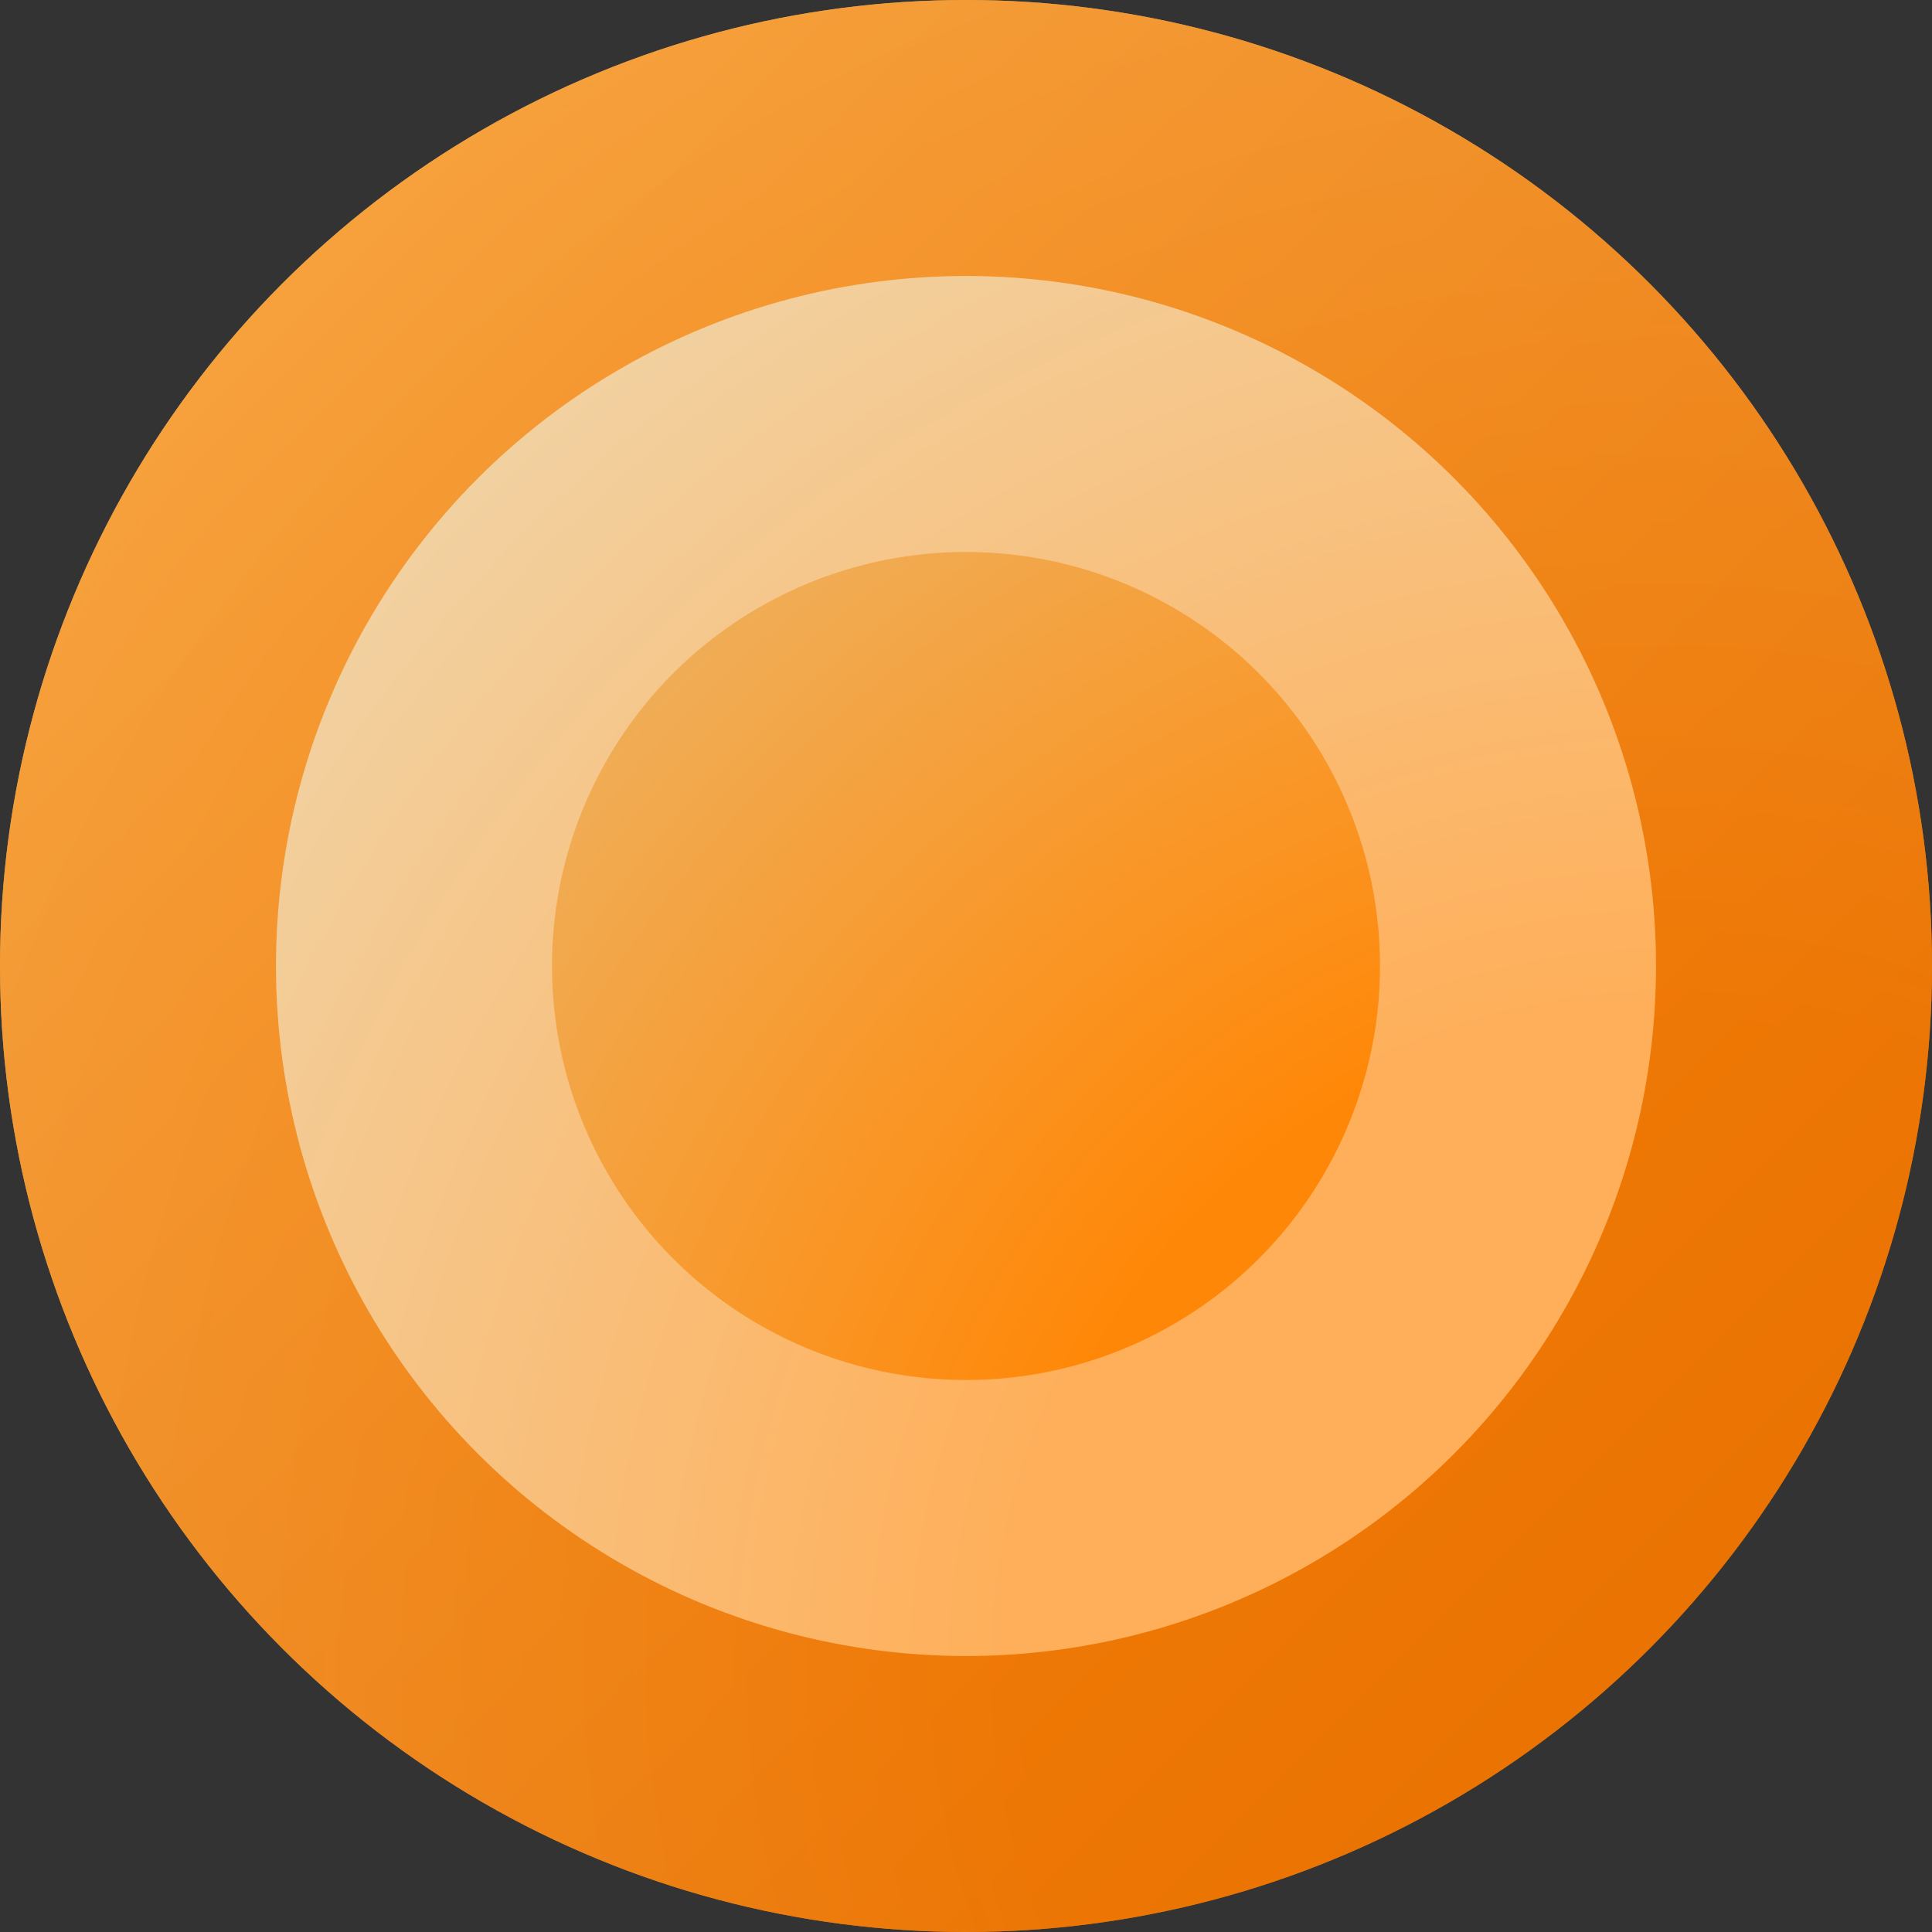
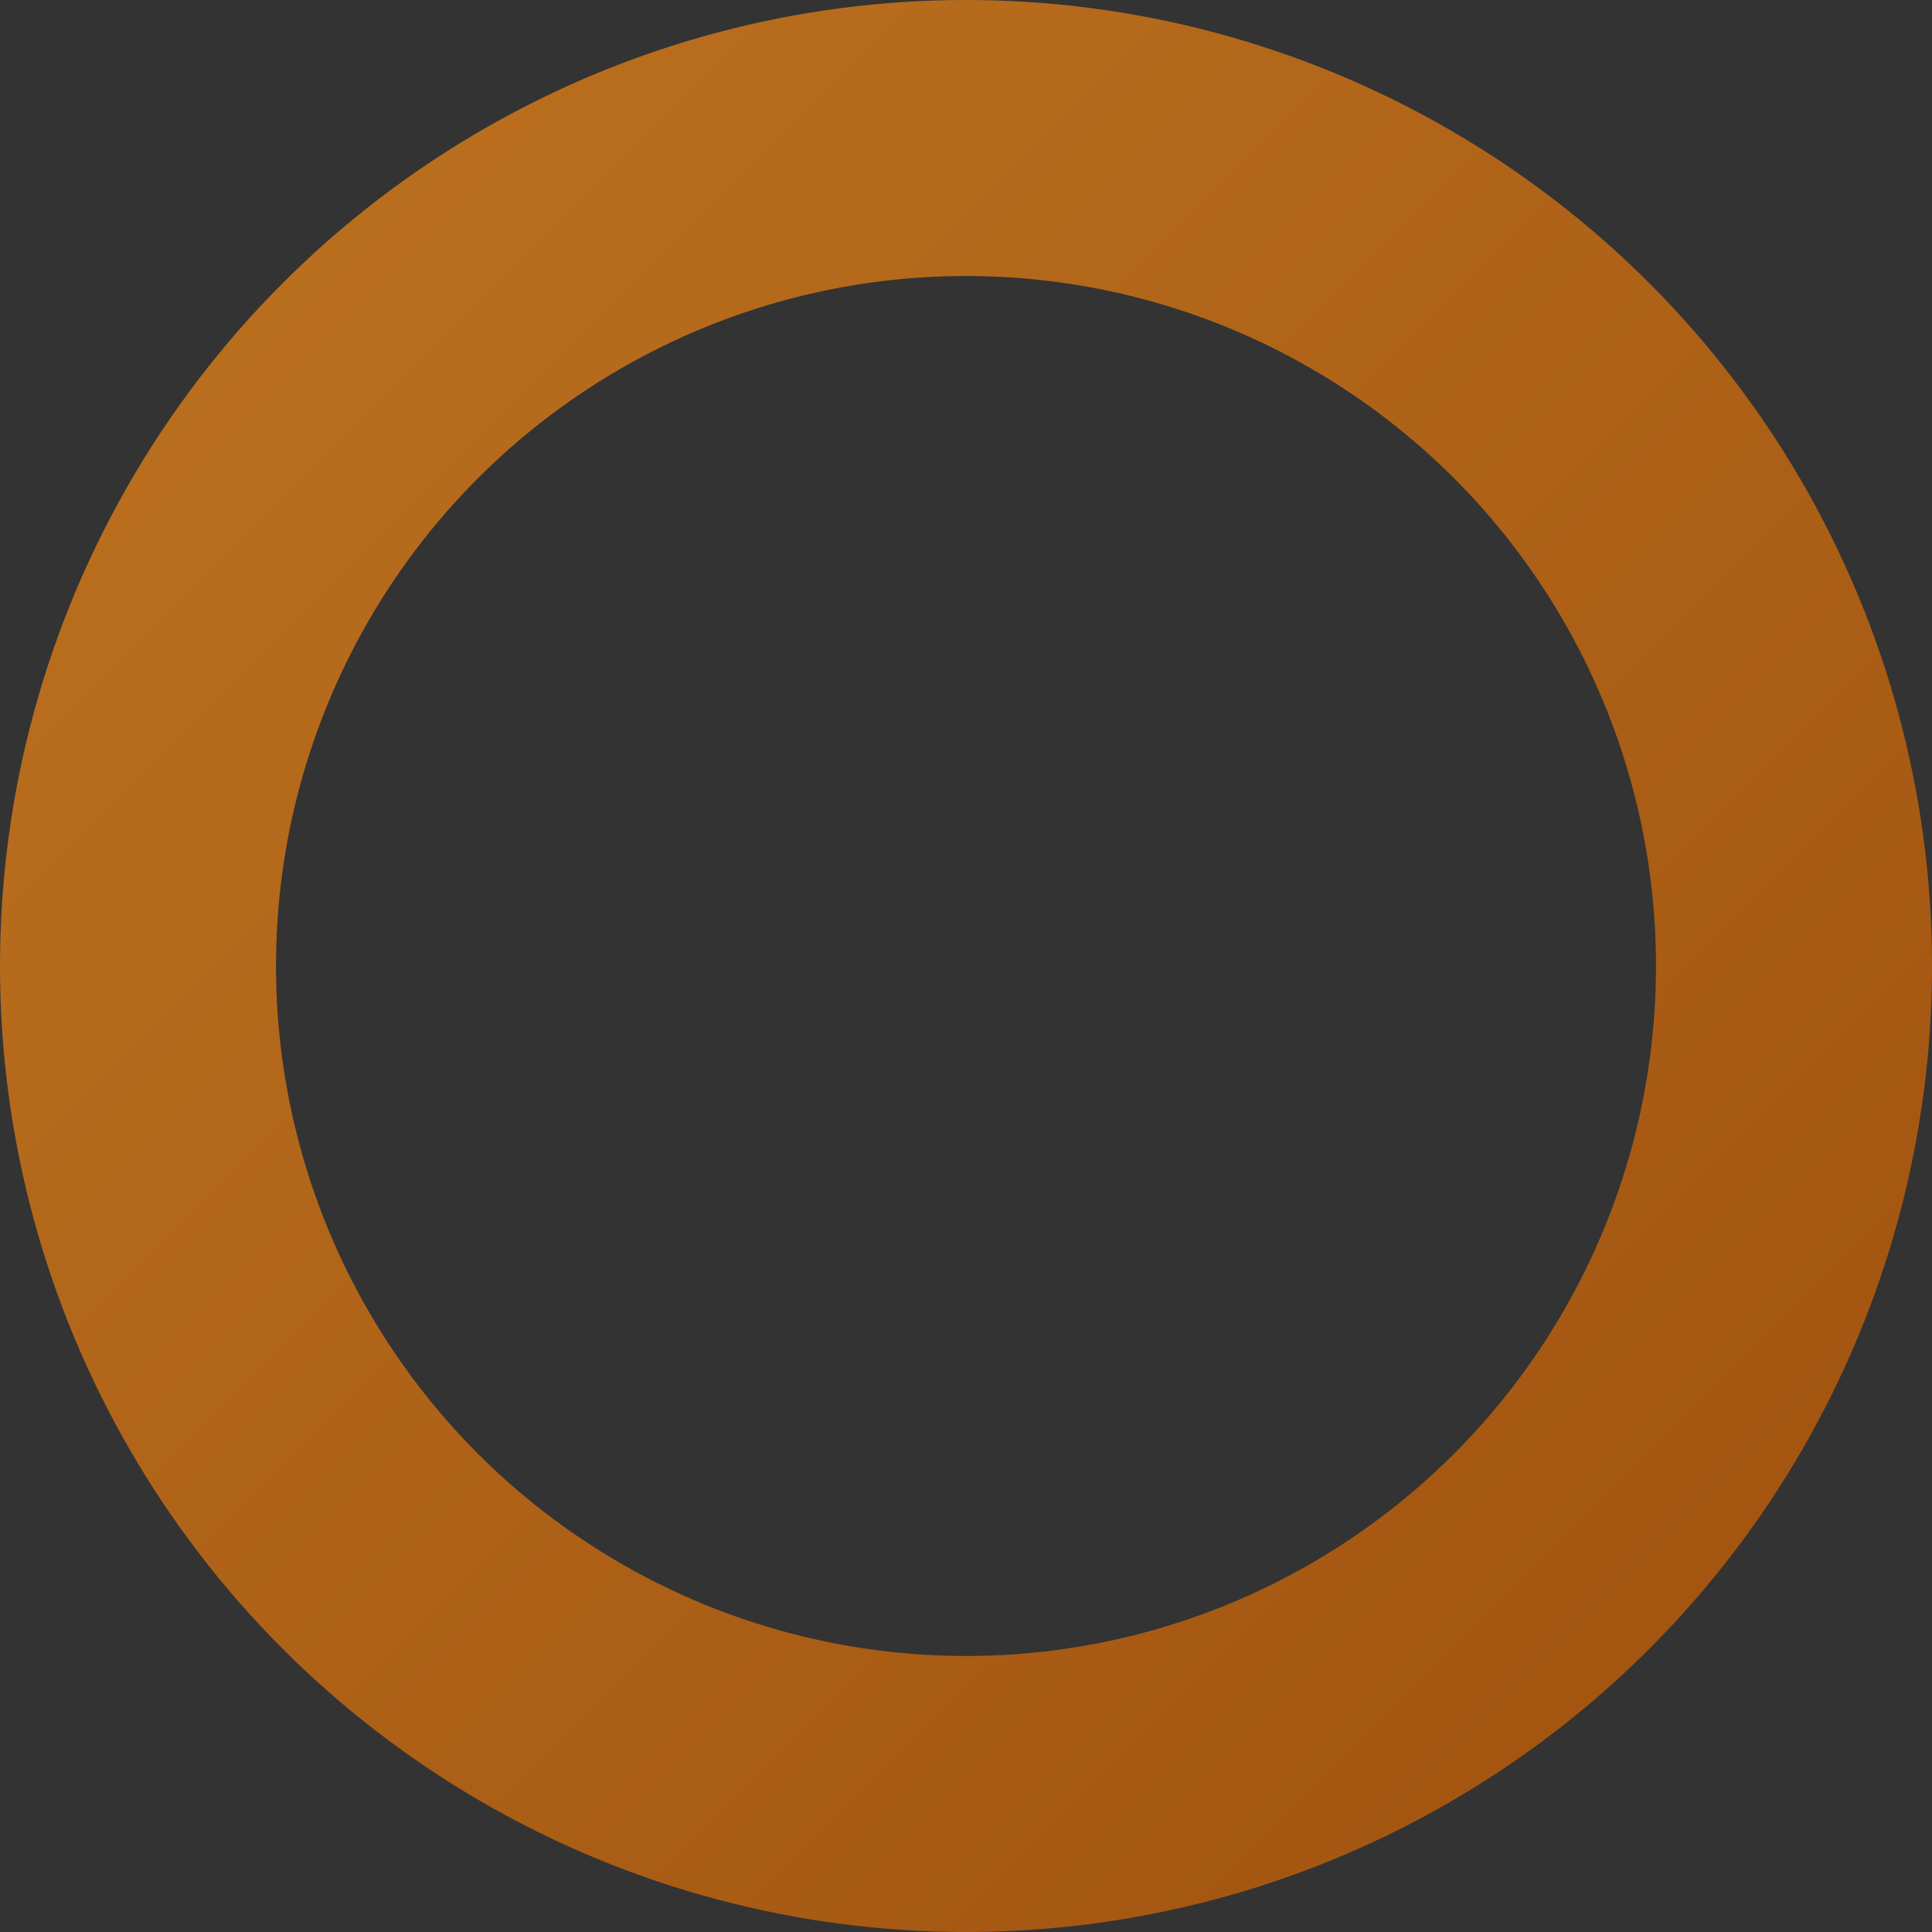
<svg xmlns="http://www.w3.org/2000/svg" width="7" height="7" viewBox="0 0 7 7" fill="none">
  <rect x="0" y="0" width="7" height="7" fill="#333333" stroke="none" />
-   <circle cx="3.5" cy="3.5" r="3.5" fill="url(#paint0_radial_67_2256)" />
  <circle cx="3.5" cy="3.5" r="3" stroke="url(#paint1_linear_67_2256)" stroke-opacity="0.66" />
-   <circle cx="3.5" cy="3.5" r="2" stroke="white" stroke-opacity="0.33" />
  <defs>
    <radialGradient id="paint0_radial_67_2256" cx="0" cy="0" r="1" gradientUnits="userSpaceOnUse" gradientTransform="translate(6 6) rotate(-135) scale(7.071)">
      <stop offset="0.326" stop-color="#FF8707" />
      <stop offset="1" stop-color="#E5C991" />
    </radialGradient>
    <linearGradient id="paint1_linear_67_2256" x1="6" y1="6" x2="1" y2="1" gradientUnits="userSpaceOnUse">
      <stop stop-color="#DE6800" />
      <stop offset="1" stop-color="#FF8D13" />
    </linearGradient>
  </defs>
</svg>